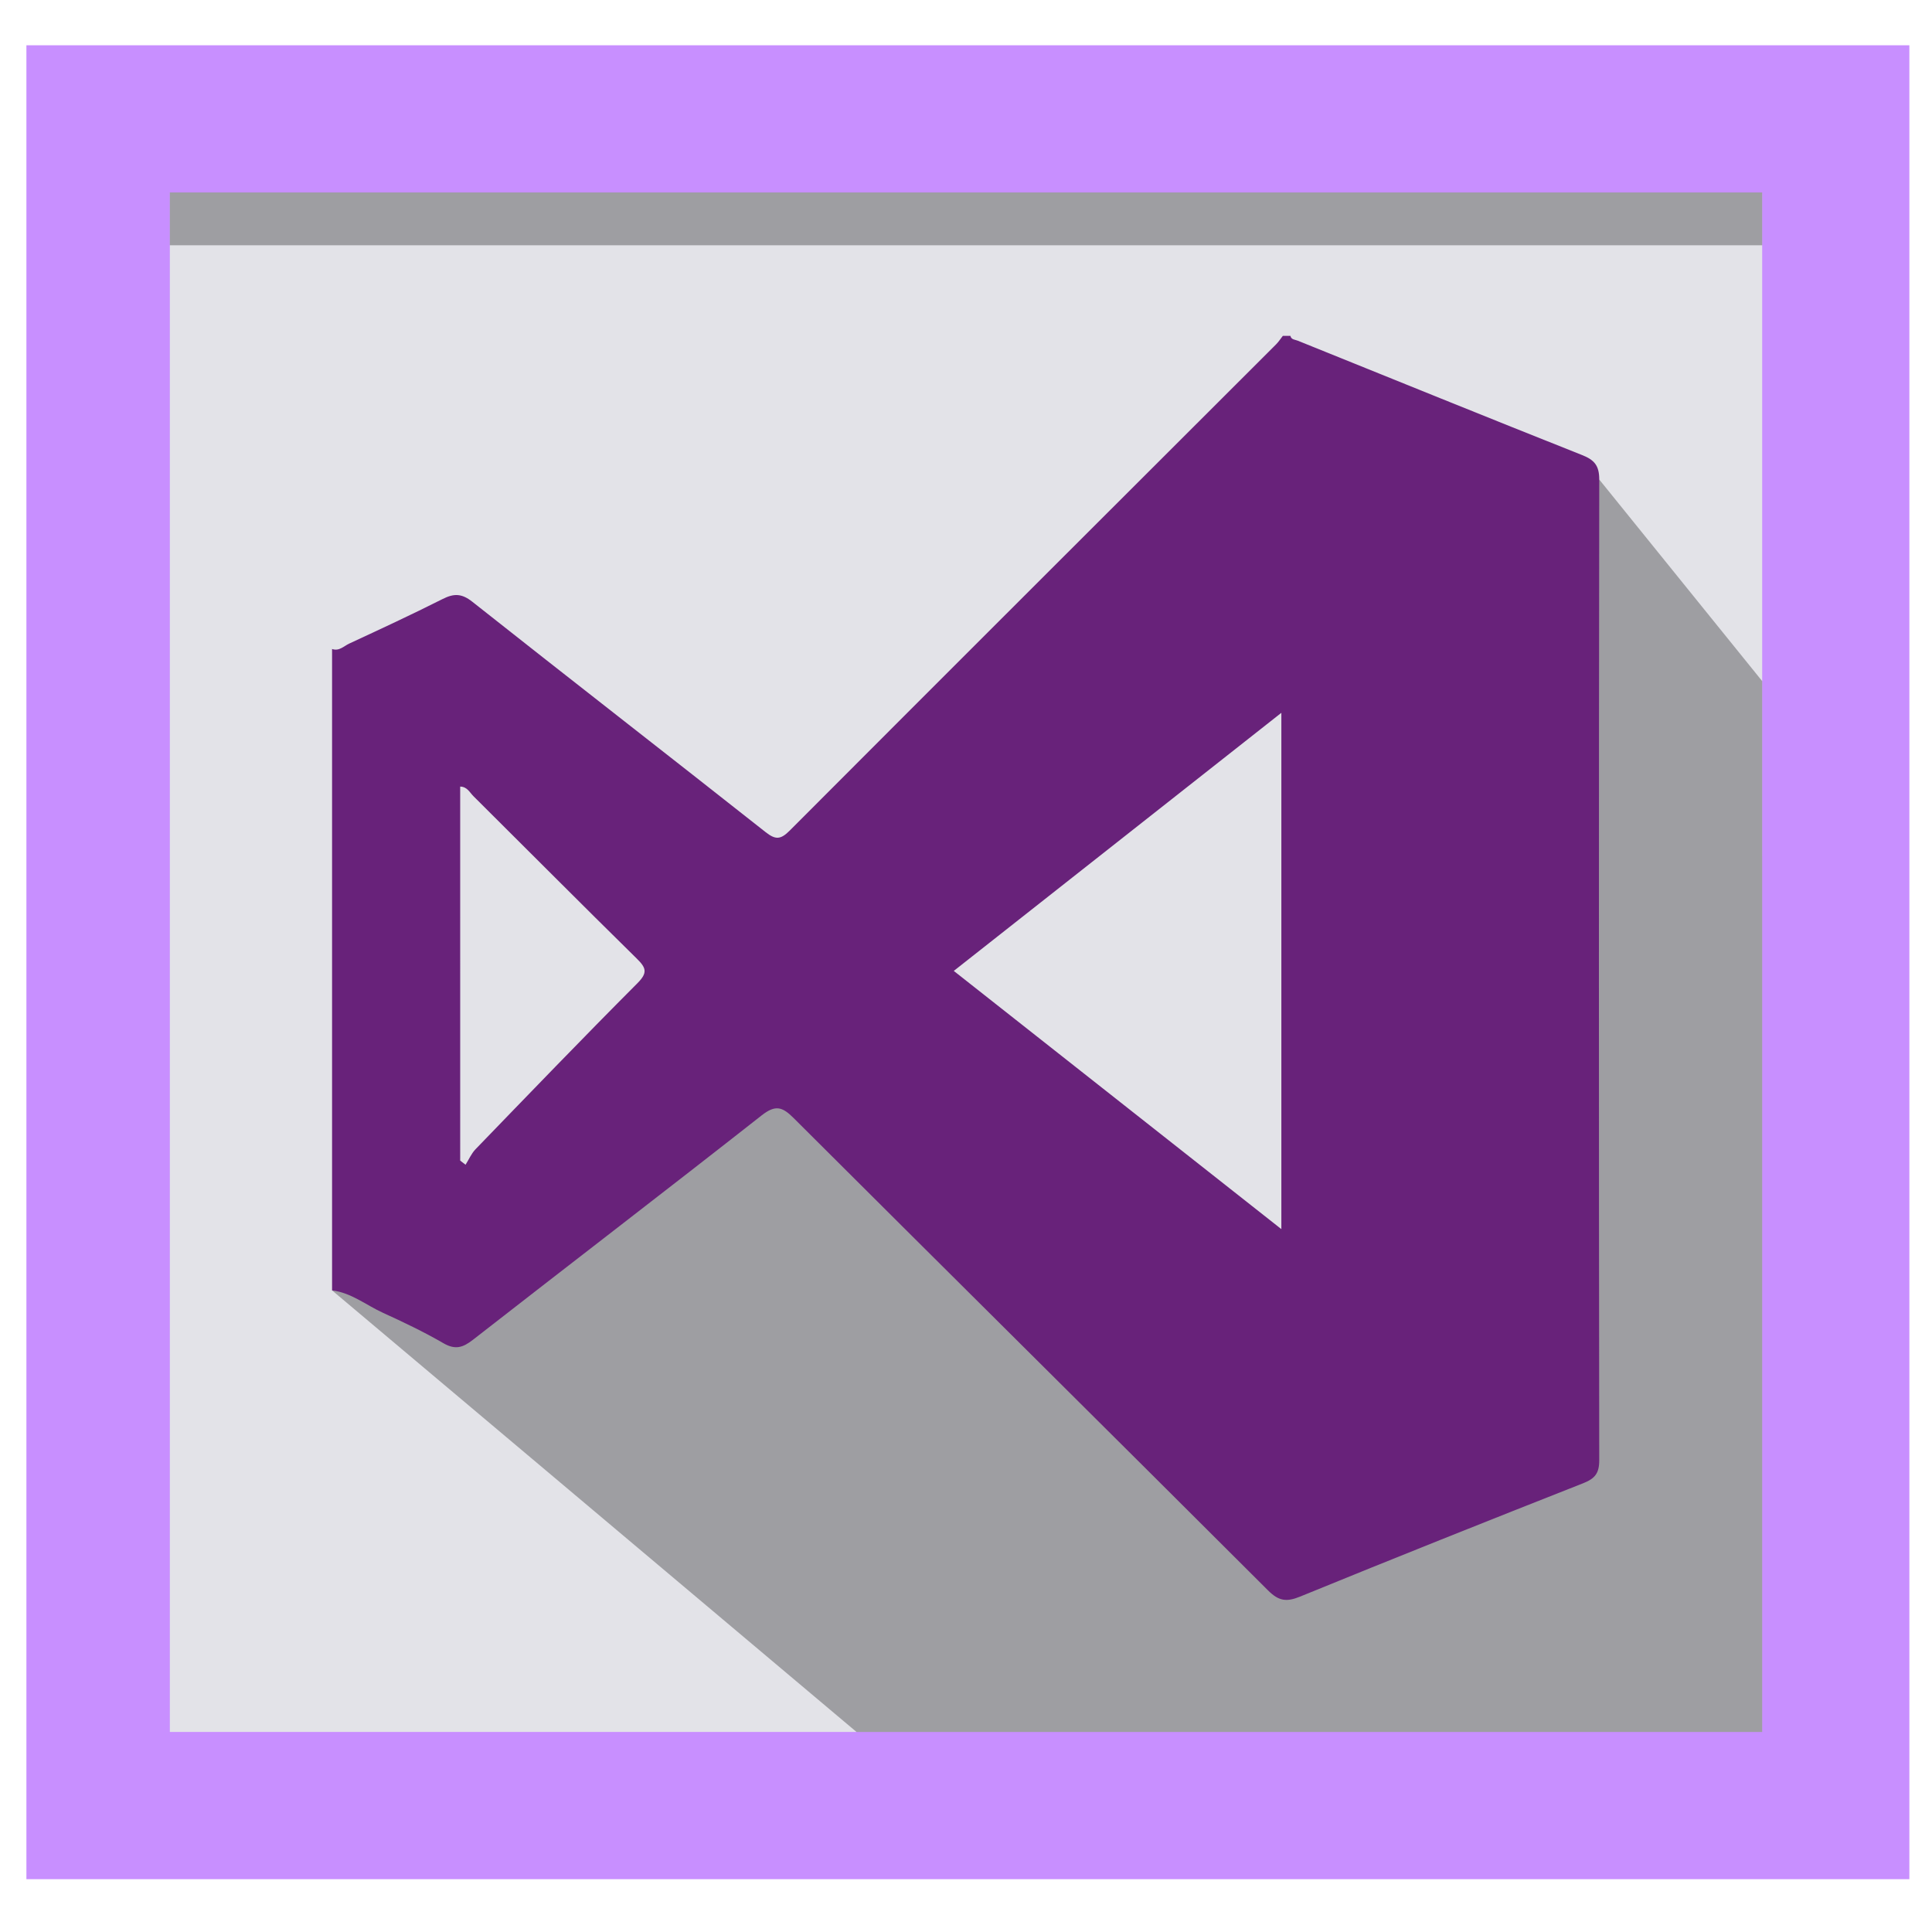
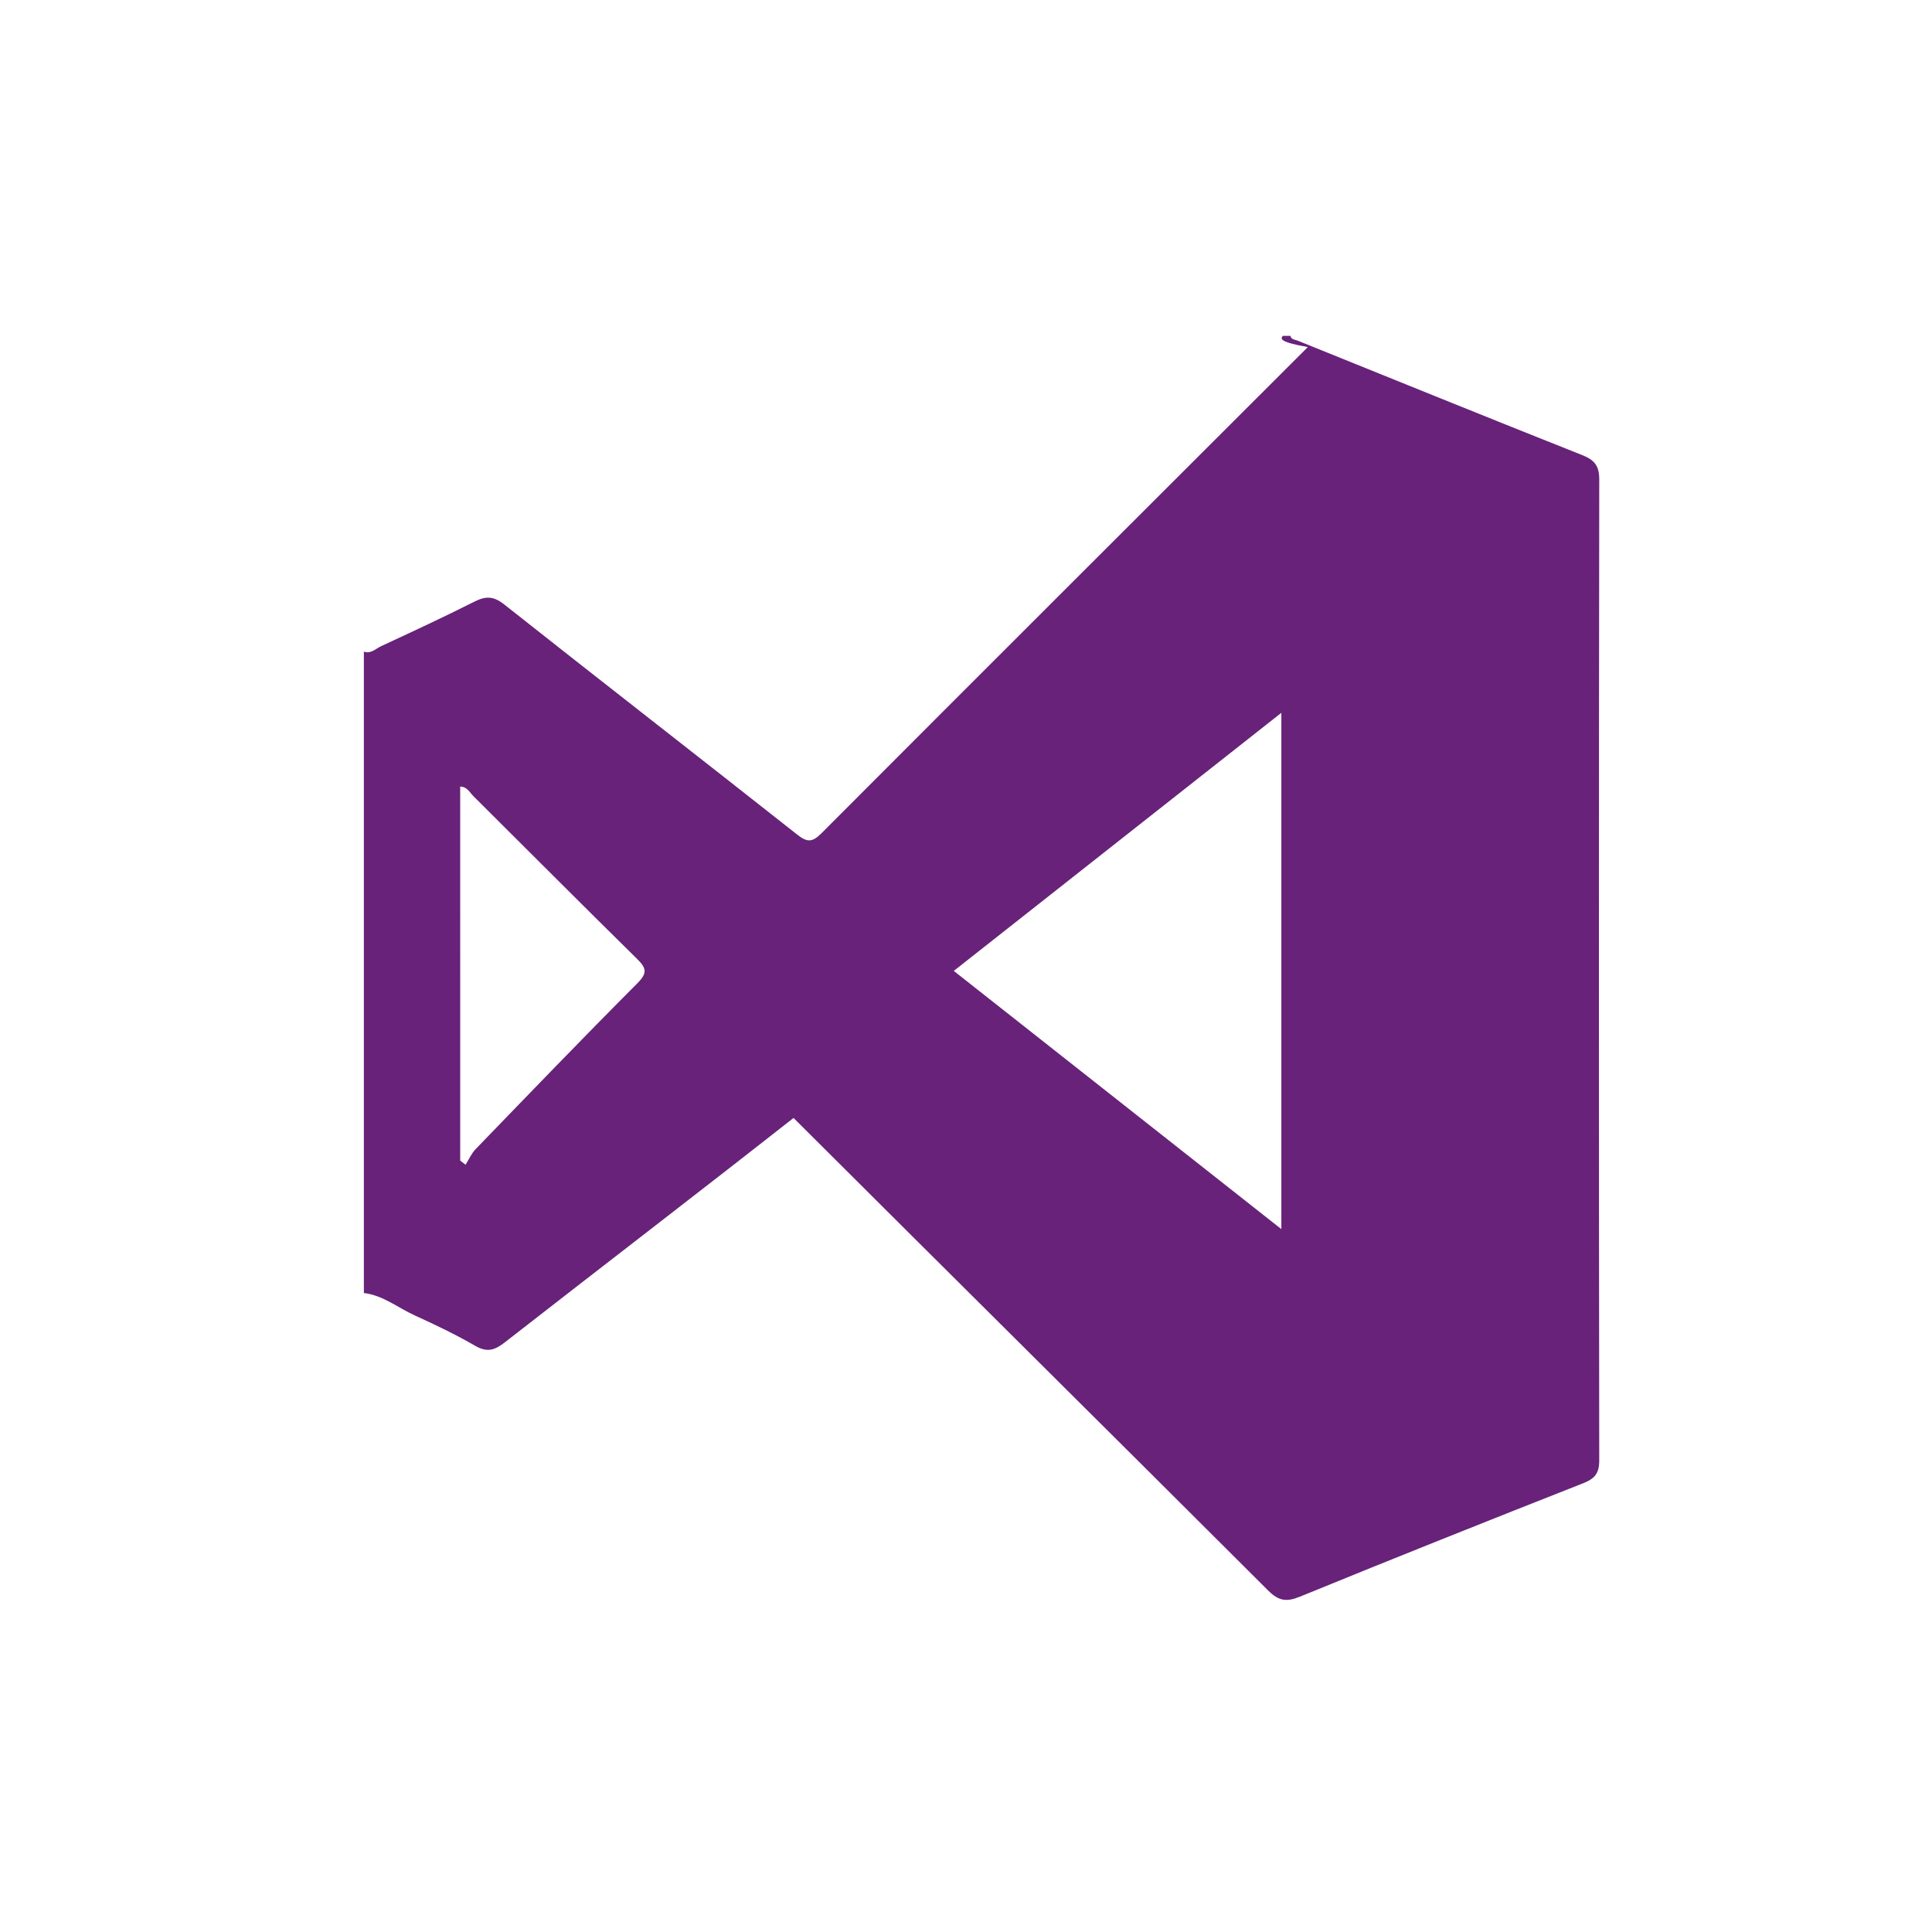
<svg xmlns="http://www.w3.org/2000/svg" version="1.1" id="After_Effects_1_" x="0px" y="0px" width="512px" height="512px" viewBox="0 0 512 512" enable-background="new 0 0 512 512" xml:space="preserve">
  <g id="Frame_8_">
    <g>
-       <rect x="6.998" y="11.998" fill="#C88FFF" width="499.004" height="486.004" />
-     </g>
+       </g>
  </g>
  <g id="Background_8_">
    <g>
-       <rect x="45.008" y="51.016" fill="#E3E3E8" width="421.987" height="407.969" />
-     </g>
+       </g>
  </g>
  <g id="Shadow2_8_" opacity="0.302">
    <g>
-       <polygon points="423.815,127.074 378.5,245.5 360.5,358.5 189.5,278.5 88,341.968 227,459 467,459 466.995,180.5   " />
-     </g>
+       </g>
  </g>
  <g id="Shadow_9_" opacity="0.302">
    <g>
-       <rect x="45.008" y="51.001" width="421.987" height="13.998" />
-     </g>
+       </g>
  </g>
  <g>
-     <path fill-rule="evenodd" clip-rule="evenodd" fill="#68227A" d="M339.969,89c0.666,0,1.333,0,1.999,0   c0.229,1.047,1.206,0.985,1.926,1.275c25.126,10.143,50.232,20.334,75.414,30.337c3.245,1.289,4.513,2.807,4.508,6.462   c-0.116,86.648-0.114,173.297-0.003,259.945c0.005,3.475-1.2,4.85-4.282,6.064c-25.058,9.87-50.077,19.842-75.004,30.036   c-3.612,1.477-5.659,1.177-8.479-1.64c-41.854-41.801-83.88-83.428-125.753-125.21c-2.979-2.972-4.813-3.535-8.429-0.695   c-25.406,19.961-51.054,39.614-76.532,59.483c-2.65,2.067-4.68,2.73-7.824,0.907c-5.167-2.997-10.592-5.585-16.036-8.065   c-4.463-2.034-8.388-5.317-13.474-5.933c0-56.659,0-113.318,0-169.979c1.867,0.667,3.132-0.776,4.549-1.433   c8.287-3.841,16.575-7.691,24.73-11.801c2.998-1.512,5.062-1.521,7.89,0.717c25.831,20.434,51.849,40.629,77.703,61.035   c2.65,2.092,4,2.023,6.409-0.392c42.897-43.006,85.905-85.903,128.877-128.836C338.84,90.598,339.368,89.764,339.969,89z    M252.76,257.301c29.029,22.881,57.631,45.426,86.814,68.43c0-46.096,0-90.945,0-136.829   C310.274,211.986,281.628,234.556,252.76,257.301z M121.957,307.57c0.474,0.365,0.949,0.731,1.423,1.098   c0.871-1.38,1.534-2.962,2.644-4.111c14.244-14.736,28.457-29.505,42.925-44.019c2.811-2.82,2.229-4.116-0.243-6.545   c-14.499-14.249-28.824-28.677-43.246-43.005c-0.977-0.969-1.645-2.503-3.504-2.534   C121.957,241.553,121.957,274.562,121.957,307.57z" />
+     <path fill-rule="evenodd" clip-rule="evenodd" fill="#68227A" d="M339.969,89c0.666,0,1.333,0,1.999,0   c0.229,1.047,1.206,0.985,1.926,1.275c25.126,10.143,50.232,20.334,75.414,30.337c3.245,1.289,4.513,2.807,4.508,6.462   c-0.116,86.648-0.114,173.297-0.003,259.945c0.005,3.475-1.2,4.85-4.282,6.064c-25.058,9.87-50.077,19.842-75.004,30.036   c-3.612,1.477-5.659,1.177-8.479-1.64c-41.854-41.801-83.88-83.428-125.753-125.21c-25.406,19.961-51.054,39.614-76.532,59.483c-2.65,2.067-4.68,2.73-7.824,0.907c-5.167-2.997-10.592-5.585-16.036-8.065   c-4.463-2.034-8.388-5.317-13.474-5.933c0-56.659,0-113.318,0-169.979c1.867,0.667,3.132-0.776,4.549-1.433   c8.287-3.841,16.575-7.691,24.73-11.801c2.998-1.512,5.062-1.521,7.89,0.717c25.831,20.434,51.849,40.629,77.703,61.035   c2.65,2.092,4,2.023,6.409-0.392c42.897-43.006,85.905-85.903,128.877-128.836C338.84,90.598,339.368,89.764,339.969,89z    M252.76,257.301c29.029,22.881,57.631,45.426,86.814,68.43c0-46.096,0-90.945,0-136.829   C310.274,211.986,281.628,234.556,252.76,257.301z M121.957,307.57c0.474,0.365,0.949,0.731,1.423,1.098   c0.871-1.38,1.534-2.962,2.644-4.111c14.244-14.736,28.457-29.505,42.925-44.019c2.811-2.82,2.229-4.116-0.243-6.545   c-14.499-14.249-28.824-28.677-43.246-43.005c-0.977-0.969-1.645-2.503-3.504-2.534   C121.957,241.553,121.957,274.562,121.957,307.57z" />
  </g>
</svg>